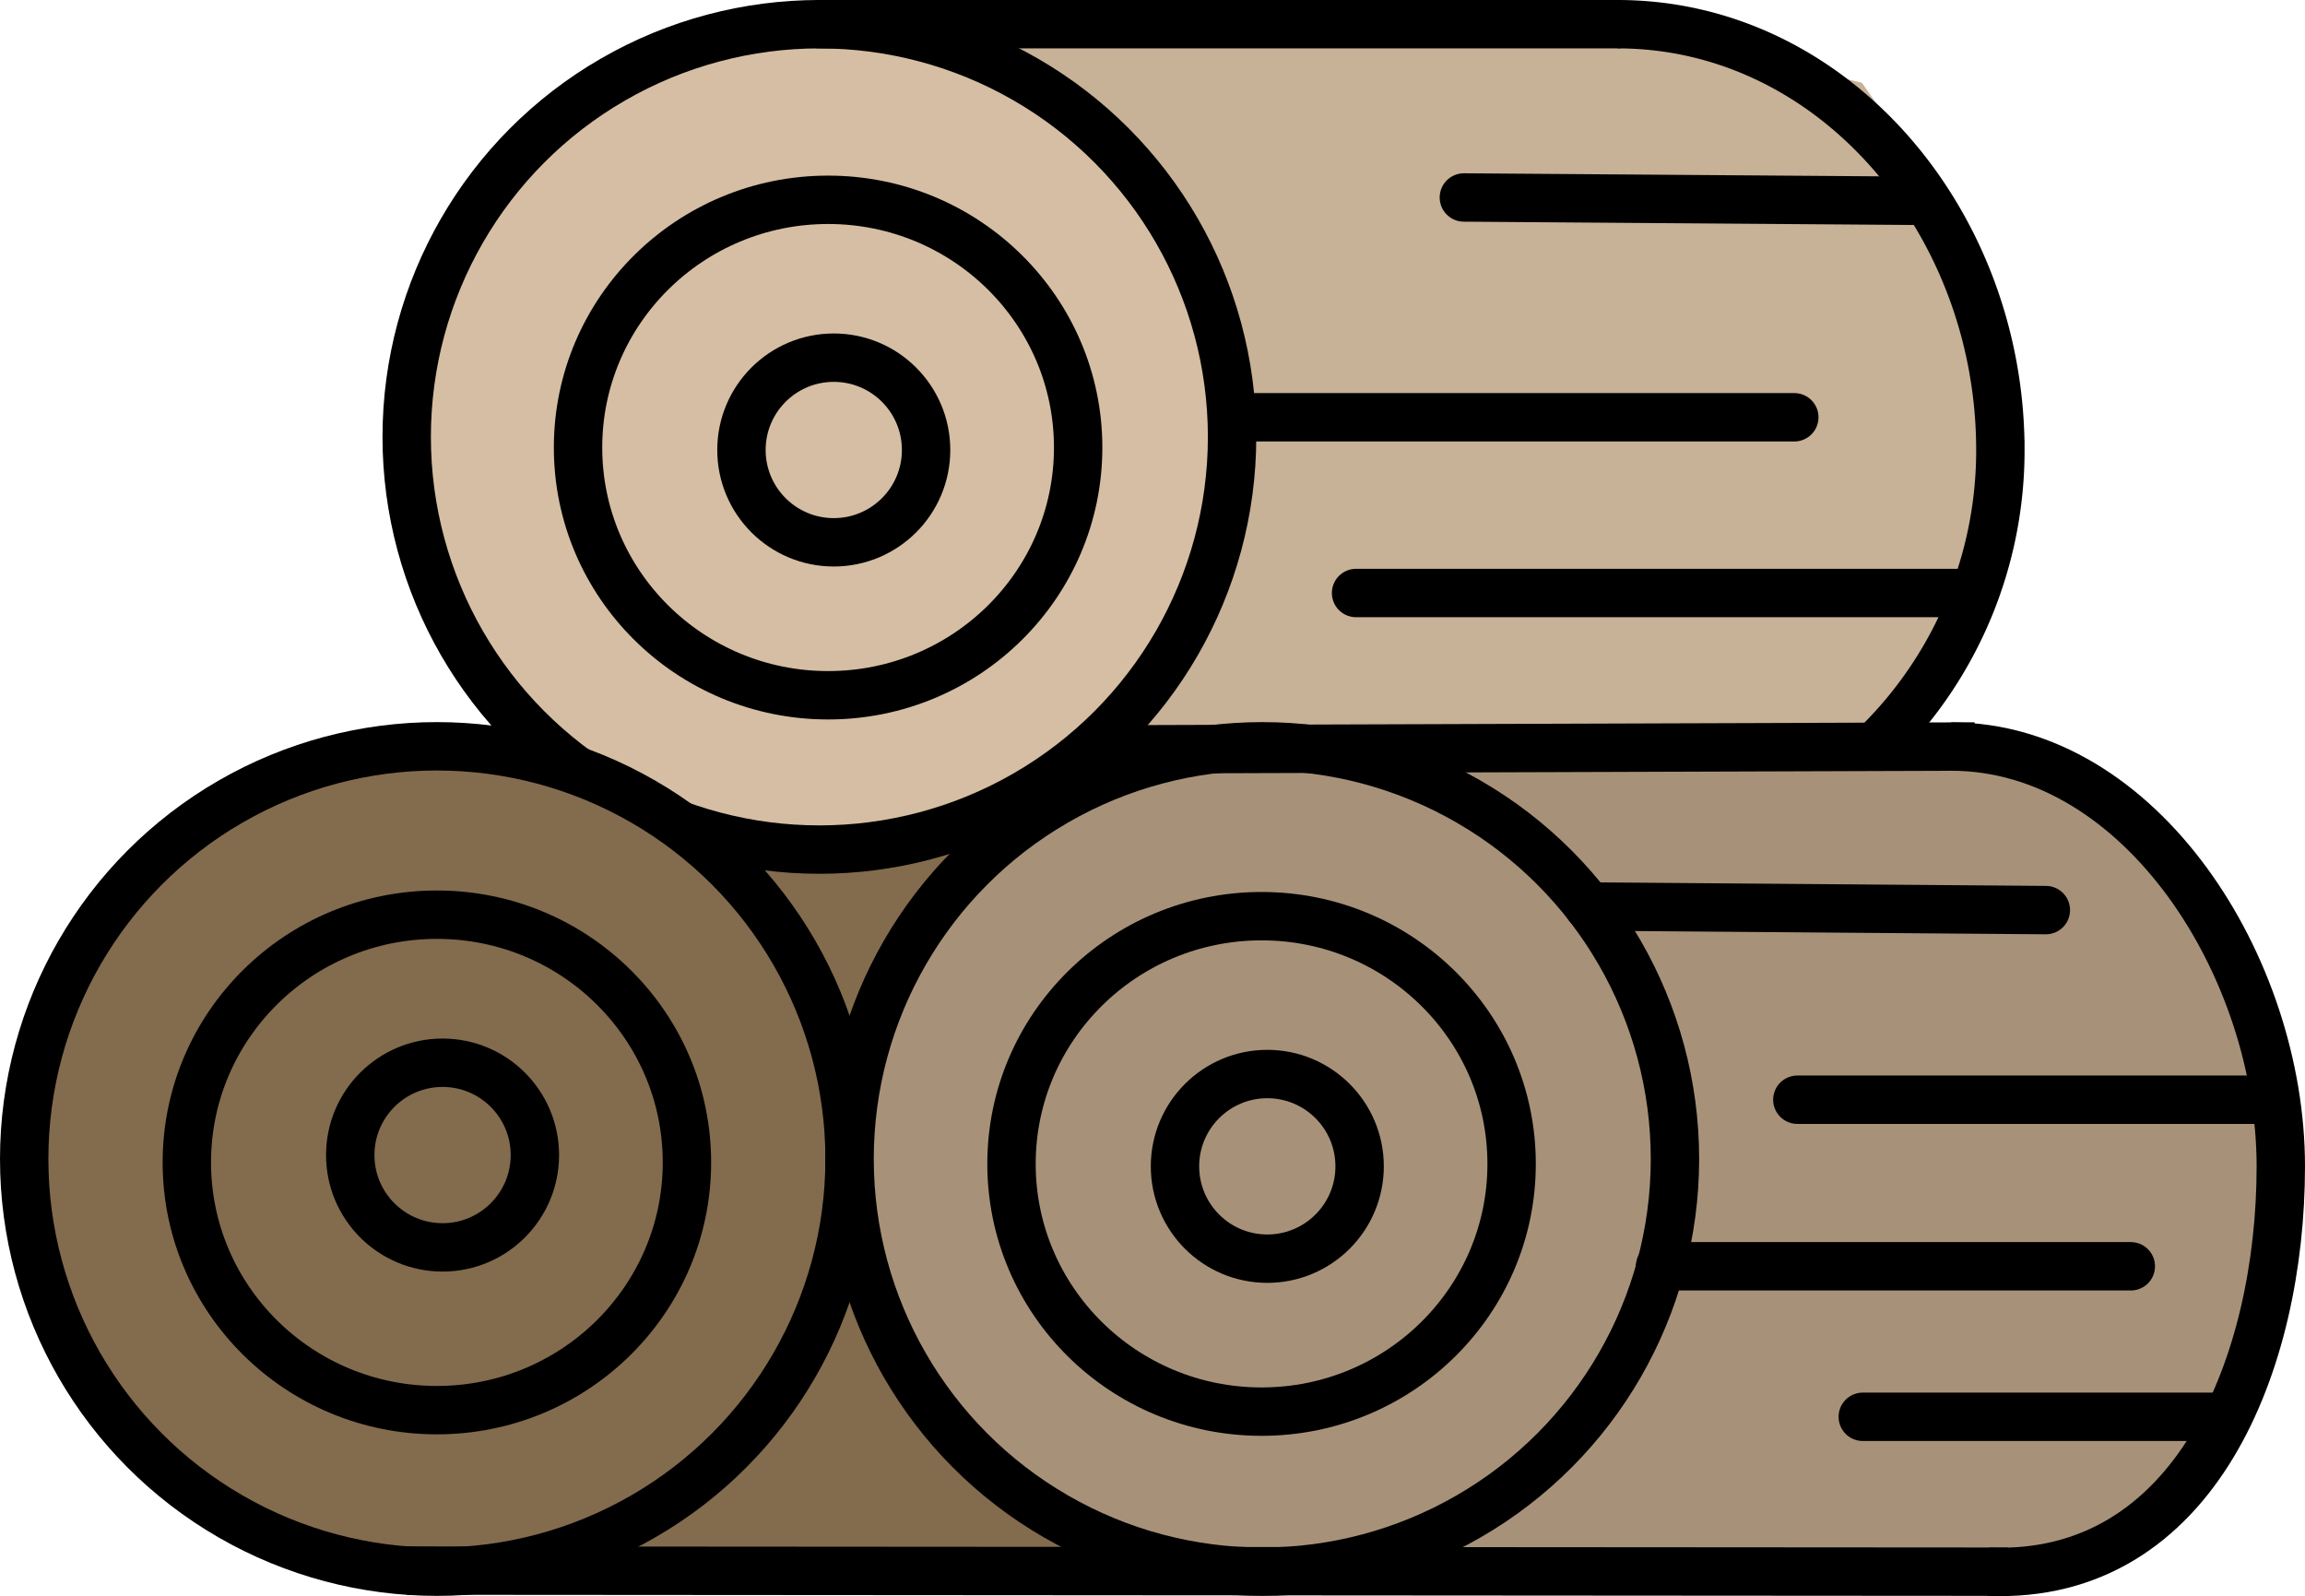
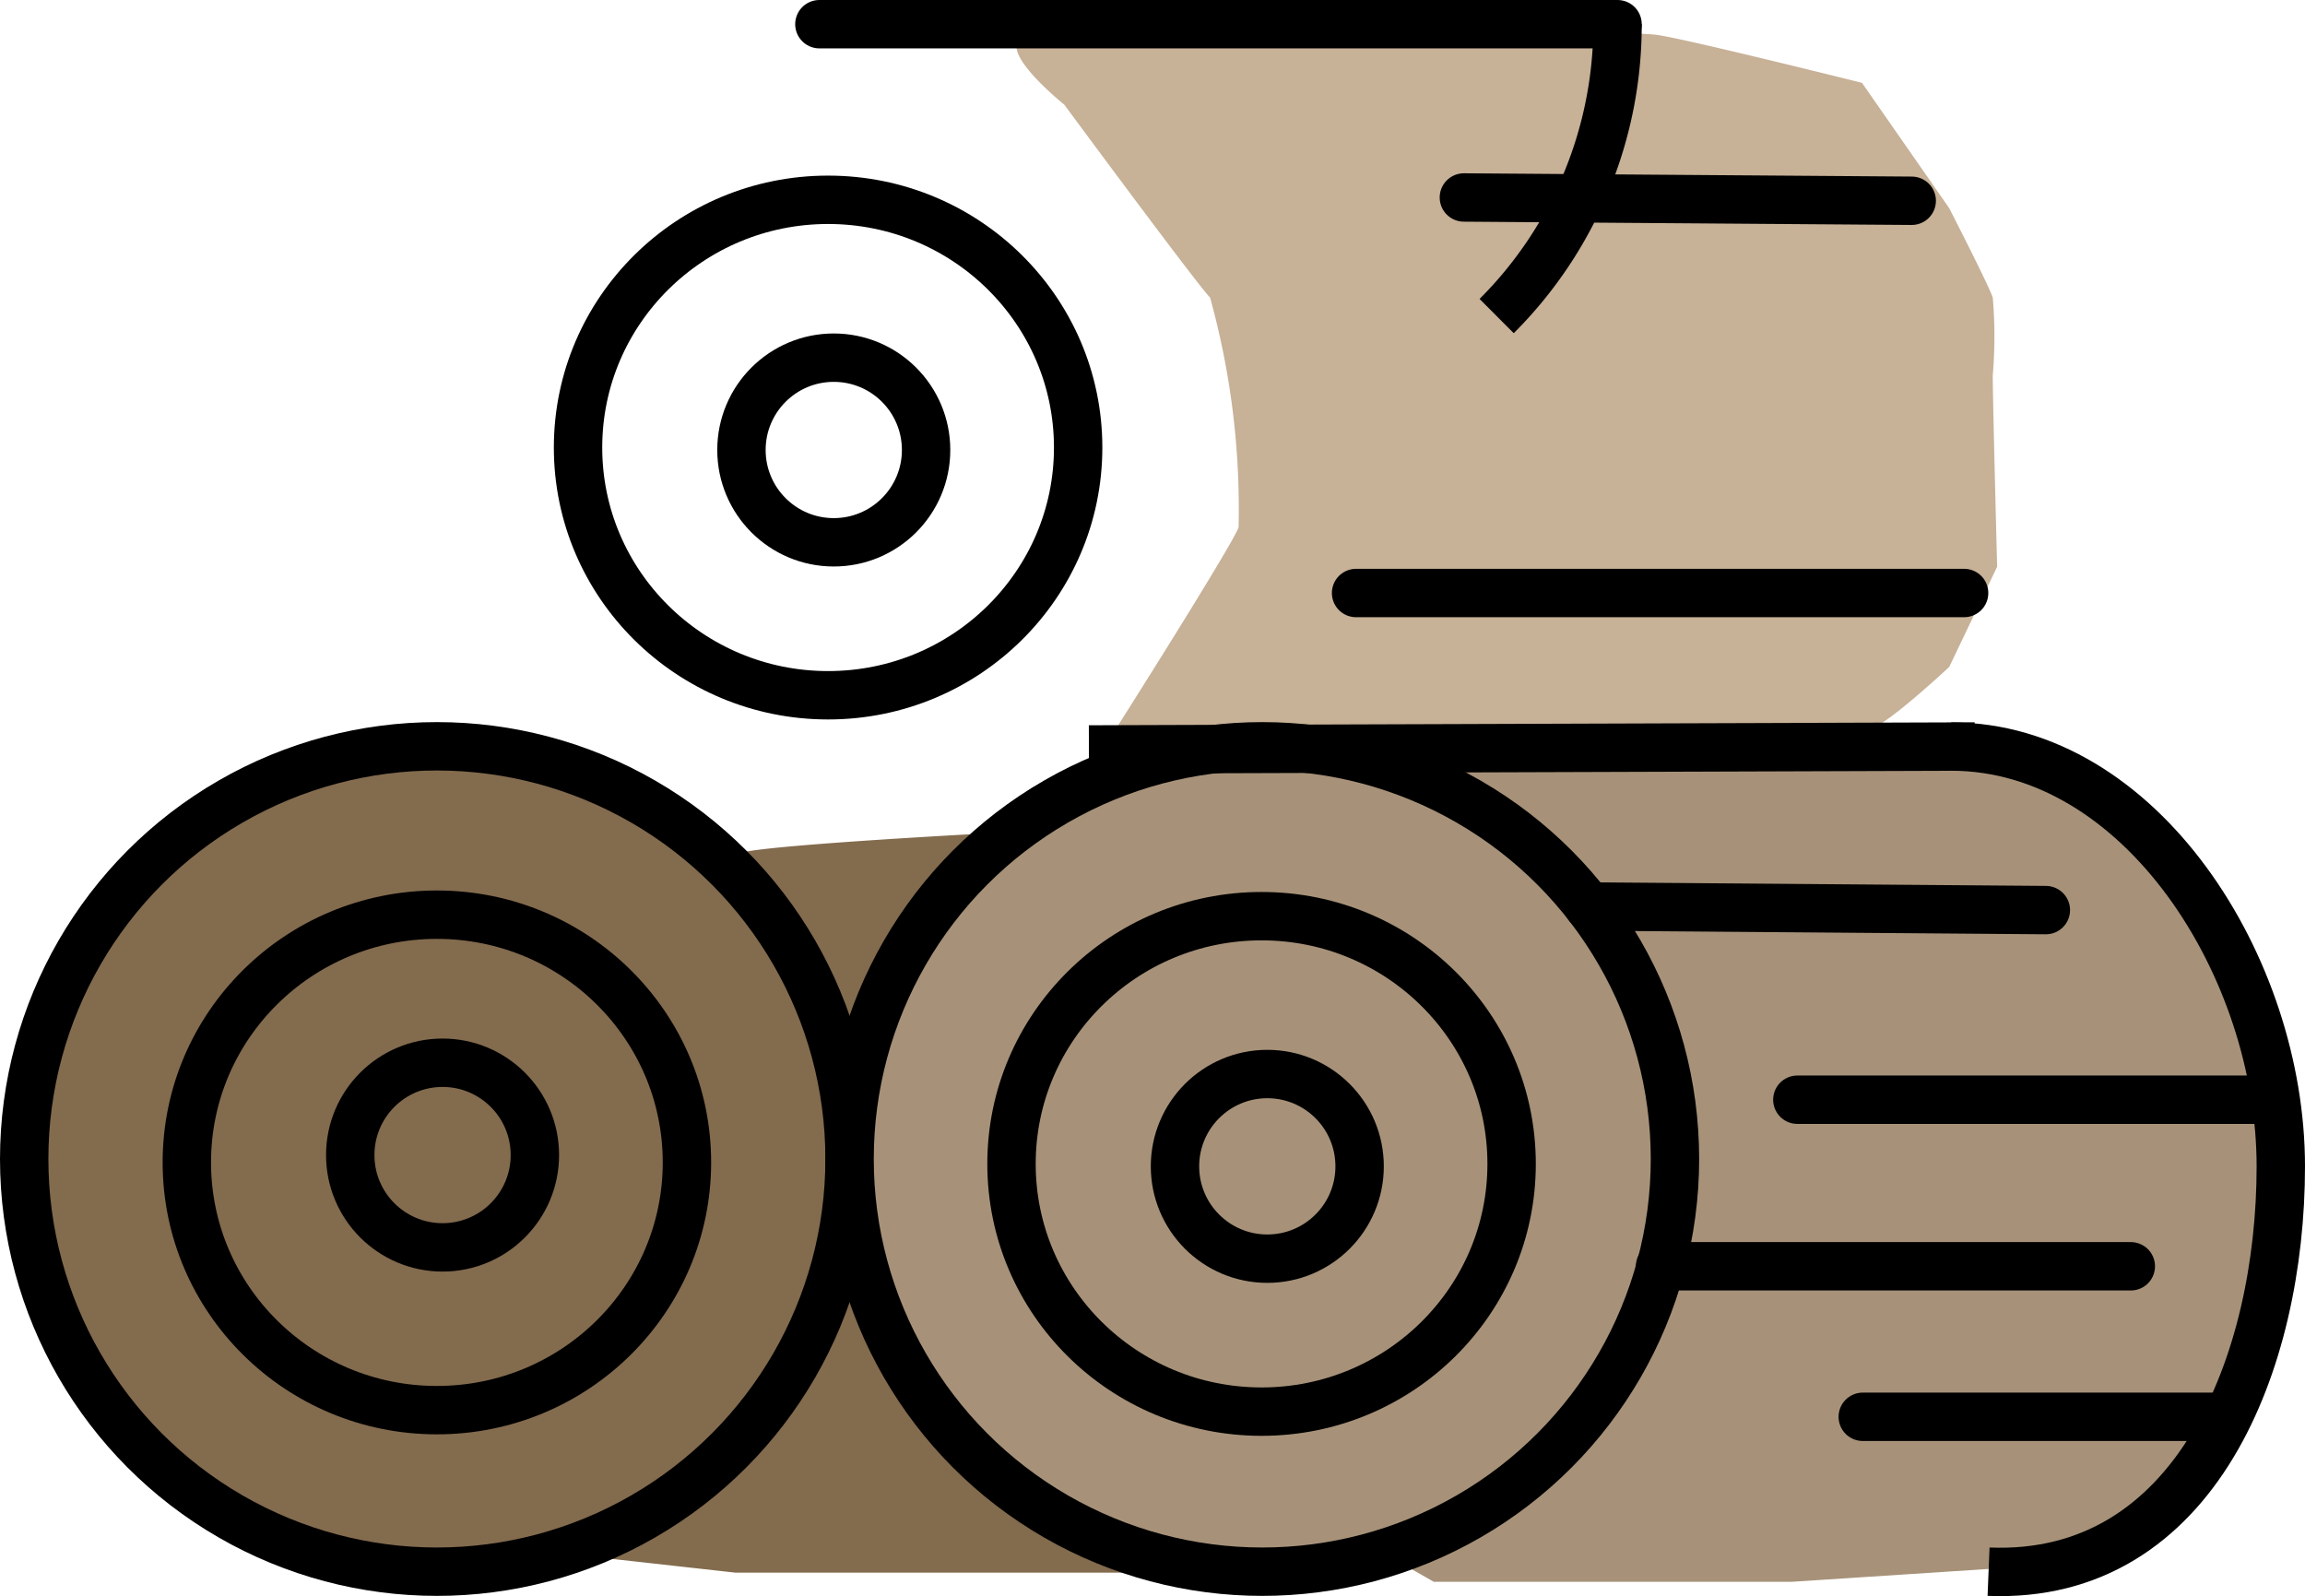
<svg xmlns="http://www.w3.org/2000/svg" width="35.729" height="24.742" viewBox="0 0 35.729 24.742">
  <g id="Group_253" data-name="Group 253" transform="translate(-633.625 -307.671)">
    <path id="Path_194" data-name="Path 194" d="M127.37,260.592c0-.2-1.689-2.094-1.351-2.23s4.324-.337,4.324-.337l-1.216,1.422a10.172,10.172,0,0,1-1.284,2.158l.338,3.716s2.027,2.635,2.162,2.905a11.1,11.1,0,0,0,1.651,1.284h-6.02l-2.757-.307,3.883-2.6.27-2.7Z" transform="translate(519.053 62.538)" fill="#836b4e" />
    <path id="Path_195" data-name="Path 195" d="M196.136,261a14.991,14.991,0,0,1,2.561-.685c.672.479,1.895-2.858,1.895-2.858A13.827,13.827,0,0,0,201,254.3c-.2-.338-1.107-3-1.107-3l-2.824-2.3h8.191l2.905.738,1.081,1.9,1.486,2.23v2.905l-1.486,3.54-1.081,1.125-5.135.335h-5.54Z" transform="translate(458.36 70.417)" fill="#a79279" />
    <path id="Path_196" data-name="Path 196" d="M164.114,186.01s1.757-2.77,1.893-3.108a12.278,12.278,0,0,0-.442-3.564c-.2-.2-2.26-2.99-2.26-2.99s-1.351-1.081-.405-1.081h5.067c.541,0,4.054-.068,4.527,0s3.176.743,3.176.743l1.351,1.941s.608,1.184.676,1.387a7.117,7.117,0,0,1,0,1.209c0,.387.068,2.963.068,2.963l-.743,1.554s-1.013.946-1.216.946a11.256,11.256,0,0,0-3.041.324c-.811.338-3.783-.324-3.783-.324l-3.415.15Z" transform="translate(486.817 132.945)" fill="#c7b197" />
-     <circle id="Ellipse_10" data-name="Ellipse 10" cx="6.397" cy="6.397" r="6.397" transform="translate(639.929 308.046)" fill="#d5bea3" stroke="#000" stroke-miterlimit="10" stroke-width="0.75" />
    <circle id="Ellipse_11" data-name="Ellipse 11" cx="6.397" cy="6.397" r="6.397" transform="translate(634 319.239)" fill="#836b4e" stroke="#000" stroke-miterlimit="10" stroke-width="0.75" />
    <circle id="Ellipse_12" data-name="Ellipse 12" cx="6.397" cy="6.397" r="6.397" transform="translate(646.794 319.239)" fill="#a79279" stroke="#000" stroke-miterlimit="10" stroke-width="0.75" />
    <line id="Line_19" data-name="Line 19" x2="12.372" transform="translate(646.326 308.046)" fill="none" stroke="#000" stroke-linecap="round" stroke-miterlimit="10" stroke-width="0.75" />
    <line id="Line_20" data-name="Line 20" y1="0.046" x2="13.73" transform="translate(650.504 319.242)" fill="none" stroke="#000" stroke-miterlimit="10" stroke-width="0.75" />
-     <line id="Line_21" data-name="Line 21" x2="24.818" y2="0.017" transform="translate(639.929 332.016)" fill="none" stroke="#000" stroke-miterlimit="10" stroke-width="0.75" />
-     <line id="Line_22" data-name="Line 22" x2="8.375" transform="translate(653.063 314.139)" fill="none" stroke="#000" stroke-linecap="round" stroke-miterlimit="10" stroke-width="0.75" />
    <line id="Line_23" data-name="Line 23" x2="6.942" y2="0.051" transform="translate(656.316 310.732)" fill="none" stroke="#000" stroke-linecap="round" stroke-miterlimit="10" stroke-width="0.75" />
    <line id="Line_24" data-name="Line 24" x2="9.425" transform="translate(654.645 316.863)" fill="none" stroke="#000" stroke-linecap="round" stroke-miterlimit="10" stroke-width="0.75" />
    <line id="Line_25" data-name="Line 25" x2="7.087" y2="0.056" transform="translate(658.25 321.722)" fill="none" stroke="#000" stroke-linecap="round" stroke-miterlimit="10" stroke-width="0.75" />
    <line id="Line_26" data-name="Line 26" x2="7.181" transform="translate(661.485 324.717)" fill="none" stroke="#000" stroke-linecap="round" stroke-miterlimit="10" stroke-width="0.75" />
    <line id="Line_27" data-name="Line 27" x2="7.297" transform="translate(659.357 327.299)" fill="none" stroke="#000" stroke-linecap="round" stroke-miterlimit="10" stroke-width="0.75" />
    <path id="Path_197" data-name="Path 197" d="M0,.045H5.608" transform="translate(662.499 329.587)" fill="none" stroke="#000" stroke-linecap="round" stroke-width="0.75" />
    <ellipse id="Ellipse_13" data-name="Ellipse 13" cx="3.876" cy="3.84" rx="3.876" ry="3.84" transform="translate(642.585 310.768)" fill="none" stroke="#000" stroke-miterlimit="10" stroke-width="0.75" />
    <circle id="Ellipse_14" data-name="Ellipse 14" cx="1.431" cy="1.431" r="1.431" transform="translate(645.118 313.215)" fill="none" stroke="#000" stroke-miterlimit="10" stroke-width="0.75" />
    <ellipse id="Ellipse_15" data-name="Ellipse 15" cx="3.876" cy="3.84" rx="3.876" ry="3.84" transform="translate(636.521 321.849)" fill="none" stroke="#000" stroke-miterlimit="10" stroke-width="0.75" />
    <circle id="Ellipse_16" data-name="Ellipse 16" cx="1.431" cy="1.431" r="1.431" transform="translate(639.054 324.144)" fill="none" stroke="#000" stroke-miterlimit="10" stroke-width="0.75" />
    <ellipse id="Ellipse_17" data-name="Ellipse 17" cx="3.876" cy="3.84" rx="3.876" ry="3.84" transform="translate(649.304 321.872)" fill="none" stroke="#000" stroke-miterlimit="10" stroke-width="0.75" />
    <circle id="Ellipse_18" data-name="Ellipse 18" cx="1.431" cy="1.431" r="1.431" transform="translate(651.838 324.319)" fill="none" stroke="#000" stroke-miterlimit="10" stroke-width="0.75" />
-     <path id="Path_198" data-name="Path 198" d="M223.714,174.336c3.344,0,5.934,3.068,5.934,6.6a6.377,6.377,0,0,1-1.874,4.524" transform="translate(434.984 133.71)" fill="none" stroke="#000" stroke-miterlimit="10" stroke-width="0.75" />
+     <path id="Path_198" data-name="Path 198" d="M223.714,174.336a6.377,6.377,0,0,1-1.874,4.524" transform="translate(434.984 133.71)" fill="none" stroke="#000" stroke-miterlimit="10" stroke-width="0.75" />
    <path id="Path_199" data-name="Path 199" d="M257.663,247.821c2.934,0,5.108,3.416,5.108,6.507,0,3.021-1.312,6.415-4.53,6.283" transform="translate(406.208 71.422)" fill="none" stroke="#000" stroke-miterlimit="10" stroke-width="0.75" />
  </g>
</svg>